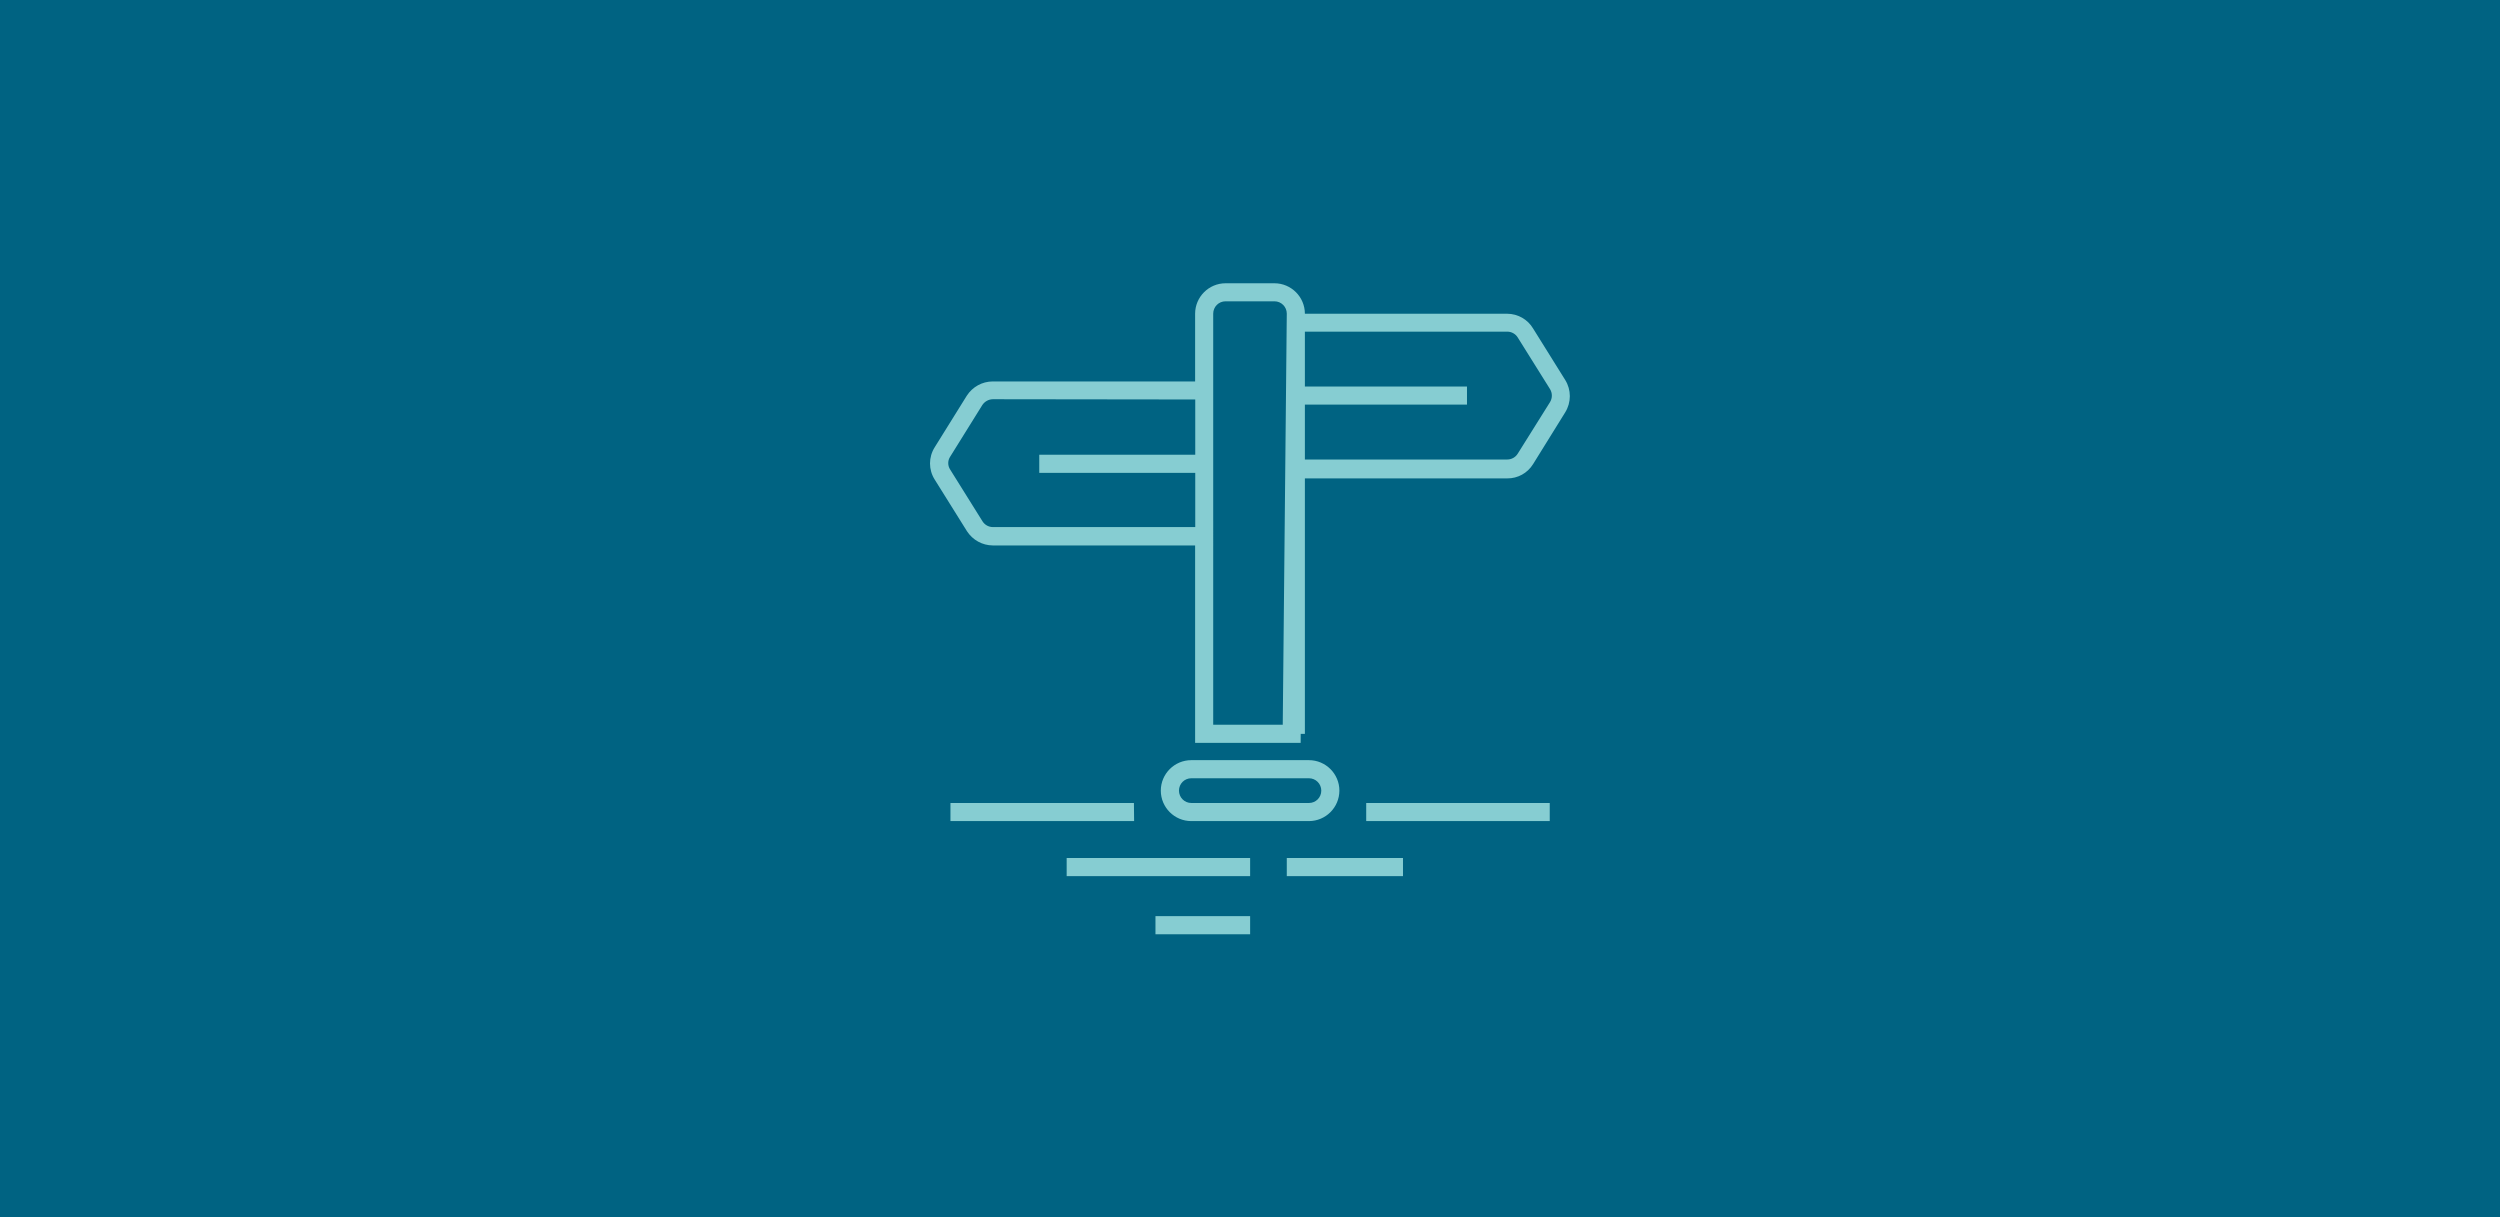
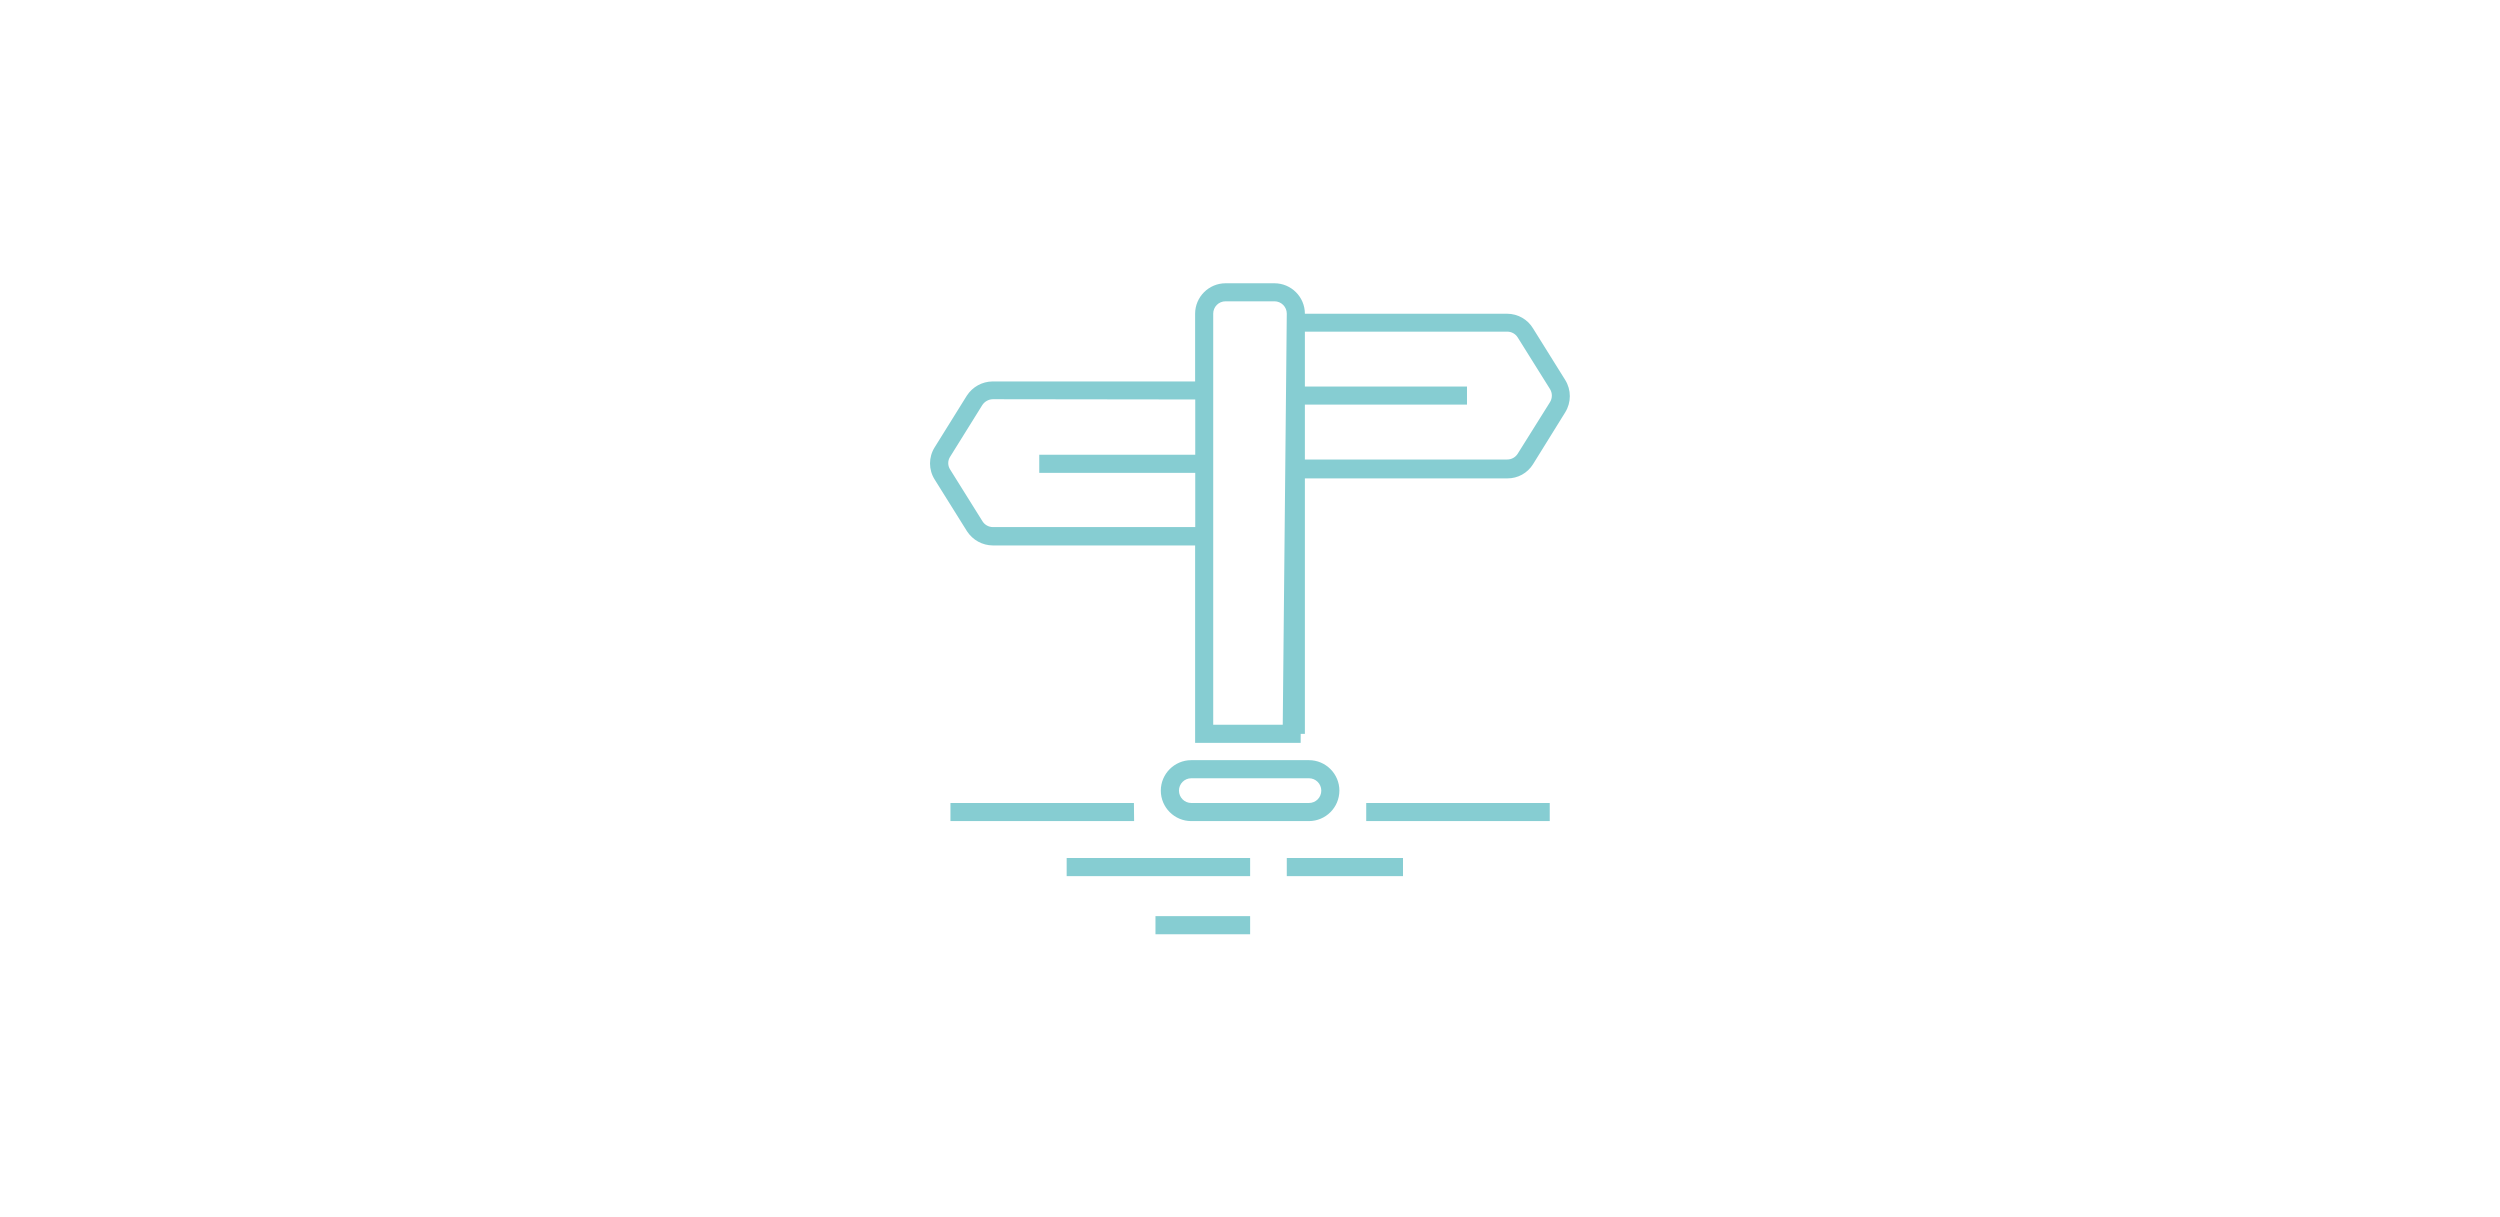
<svg xmlns="http://www.w3.org/2000/svg" id="ICON_Pfad" x="0px" y="0px" viewBox="0 0 384 187" xml:space="preserve">
-   <rect fill="#006382" width="384" height="187" />
  <path fill="#86CDD2" d="M192.02,143.5h-14.54v-2.78h14.54V143.5z M215.5,134.57h-17.85v-2.78h17.85V134.57z M192.02,134.57h-28.18 v-2.78h28.18L192.02,134.57L192.02,134.57z M238.04,126.12h-28.19v-2.78h28.19V126.12z M201.04,126.12h-18.06 c-2.58,0-4.68-2.1-4.68-4.68s2.1-4.68,4.68-4.68c0,0,0,0,0.01,0h18.06c2.58,0,4.68,2.1,4.68,4.68 C205.72,124.03,203.63,126.12,201.04,126.12z M182.99,119.54c-1.06,0-1.9,0.85-1.9,1.9s0.85,1.9,1.9,1.9h18.06 c1.06,0,1.9-0.85,1.9-1.9s-0.85-1.9-1.9-1.9H182.99z M174.2,126.12h-28.21v-2.78h28.18L174.2,126.12z M199.78,114.1h-16.21V83.78 h-31.08c-1.6-0.01-3.08-0.83-3.96-2.18l-4.96-7.94c-0.96-1.51-0.96-3.44,0-4.96l4.93-7.92c0.88-1.36,2.36-2.18,3.97-2.19h31.1v-10.4 c0-2.58,2.1-4.68,4.68-4.68h7.5c2.58,0,4.68,2.1,4.68,4.68h31.08c1.62,0.01,3.14,0.86,3.97,2.26l4.94,7.92 c0.94,1.51,0.94,3.44,0,4.96l-4.94,7.96c-0.85,1.38-2.36,2.21-3.97,2.19h-31.08v39.24h-0.64L199.78,114.1z M186.35,111.32h10.68 l0.62-63.15c0-1.04-0.85-1.89-1.89-1.89l0,0h-7.51c-1.06,0-1.9,0.85-1.9,1.9V111.32z M152.5,61.32c-0.65,0.01-1.26,0.35-1.62,0.9 l-4.93,7.92c-0.4,0.6-0.4,1.39,0,1.99l4.96,7.94c0.35,0.56,0.96,0.89,1.61,0.89h31.07v-8.33h-23.96v-2.78h23.96v-8.49L152.5,61.32z  M200.43,70.58h31.08c0.65,0,1.26-0.33,1.61-0.89l4.96-7.92c0.38-0.62,0.38-1.39,0-2.01l-4.96-7.93c-0.35-0.56-0.96-0.89-1.61-0.89 h-31.08v8.43h24.9v2.78h-24.9V70.58z" />
</svg>